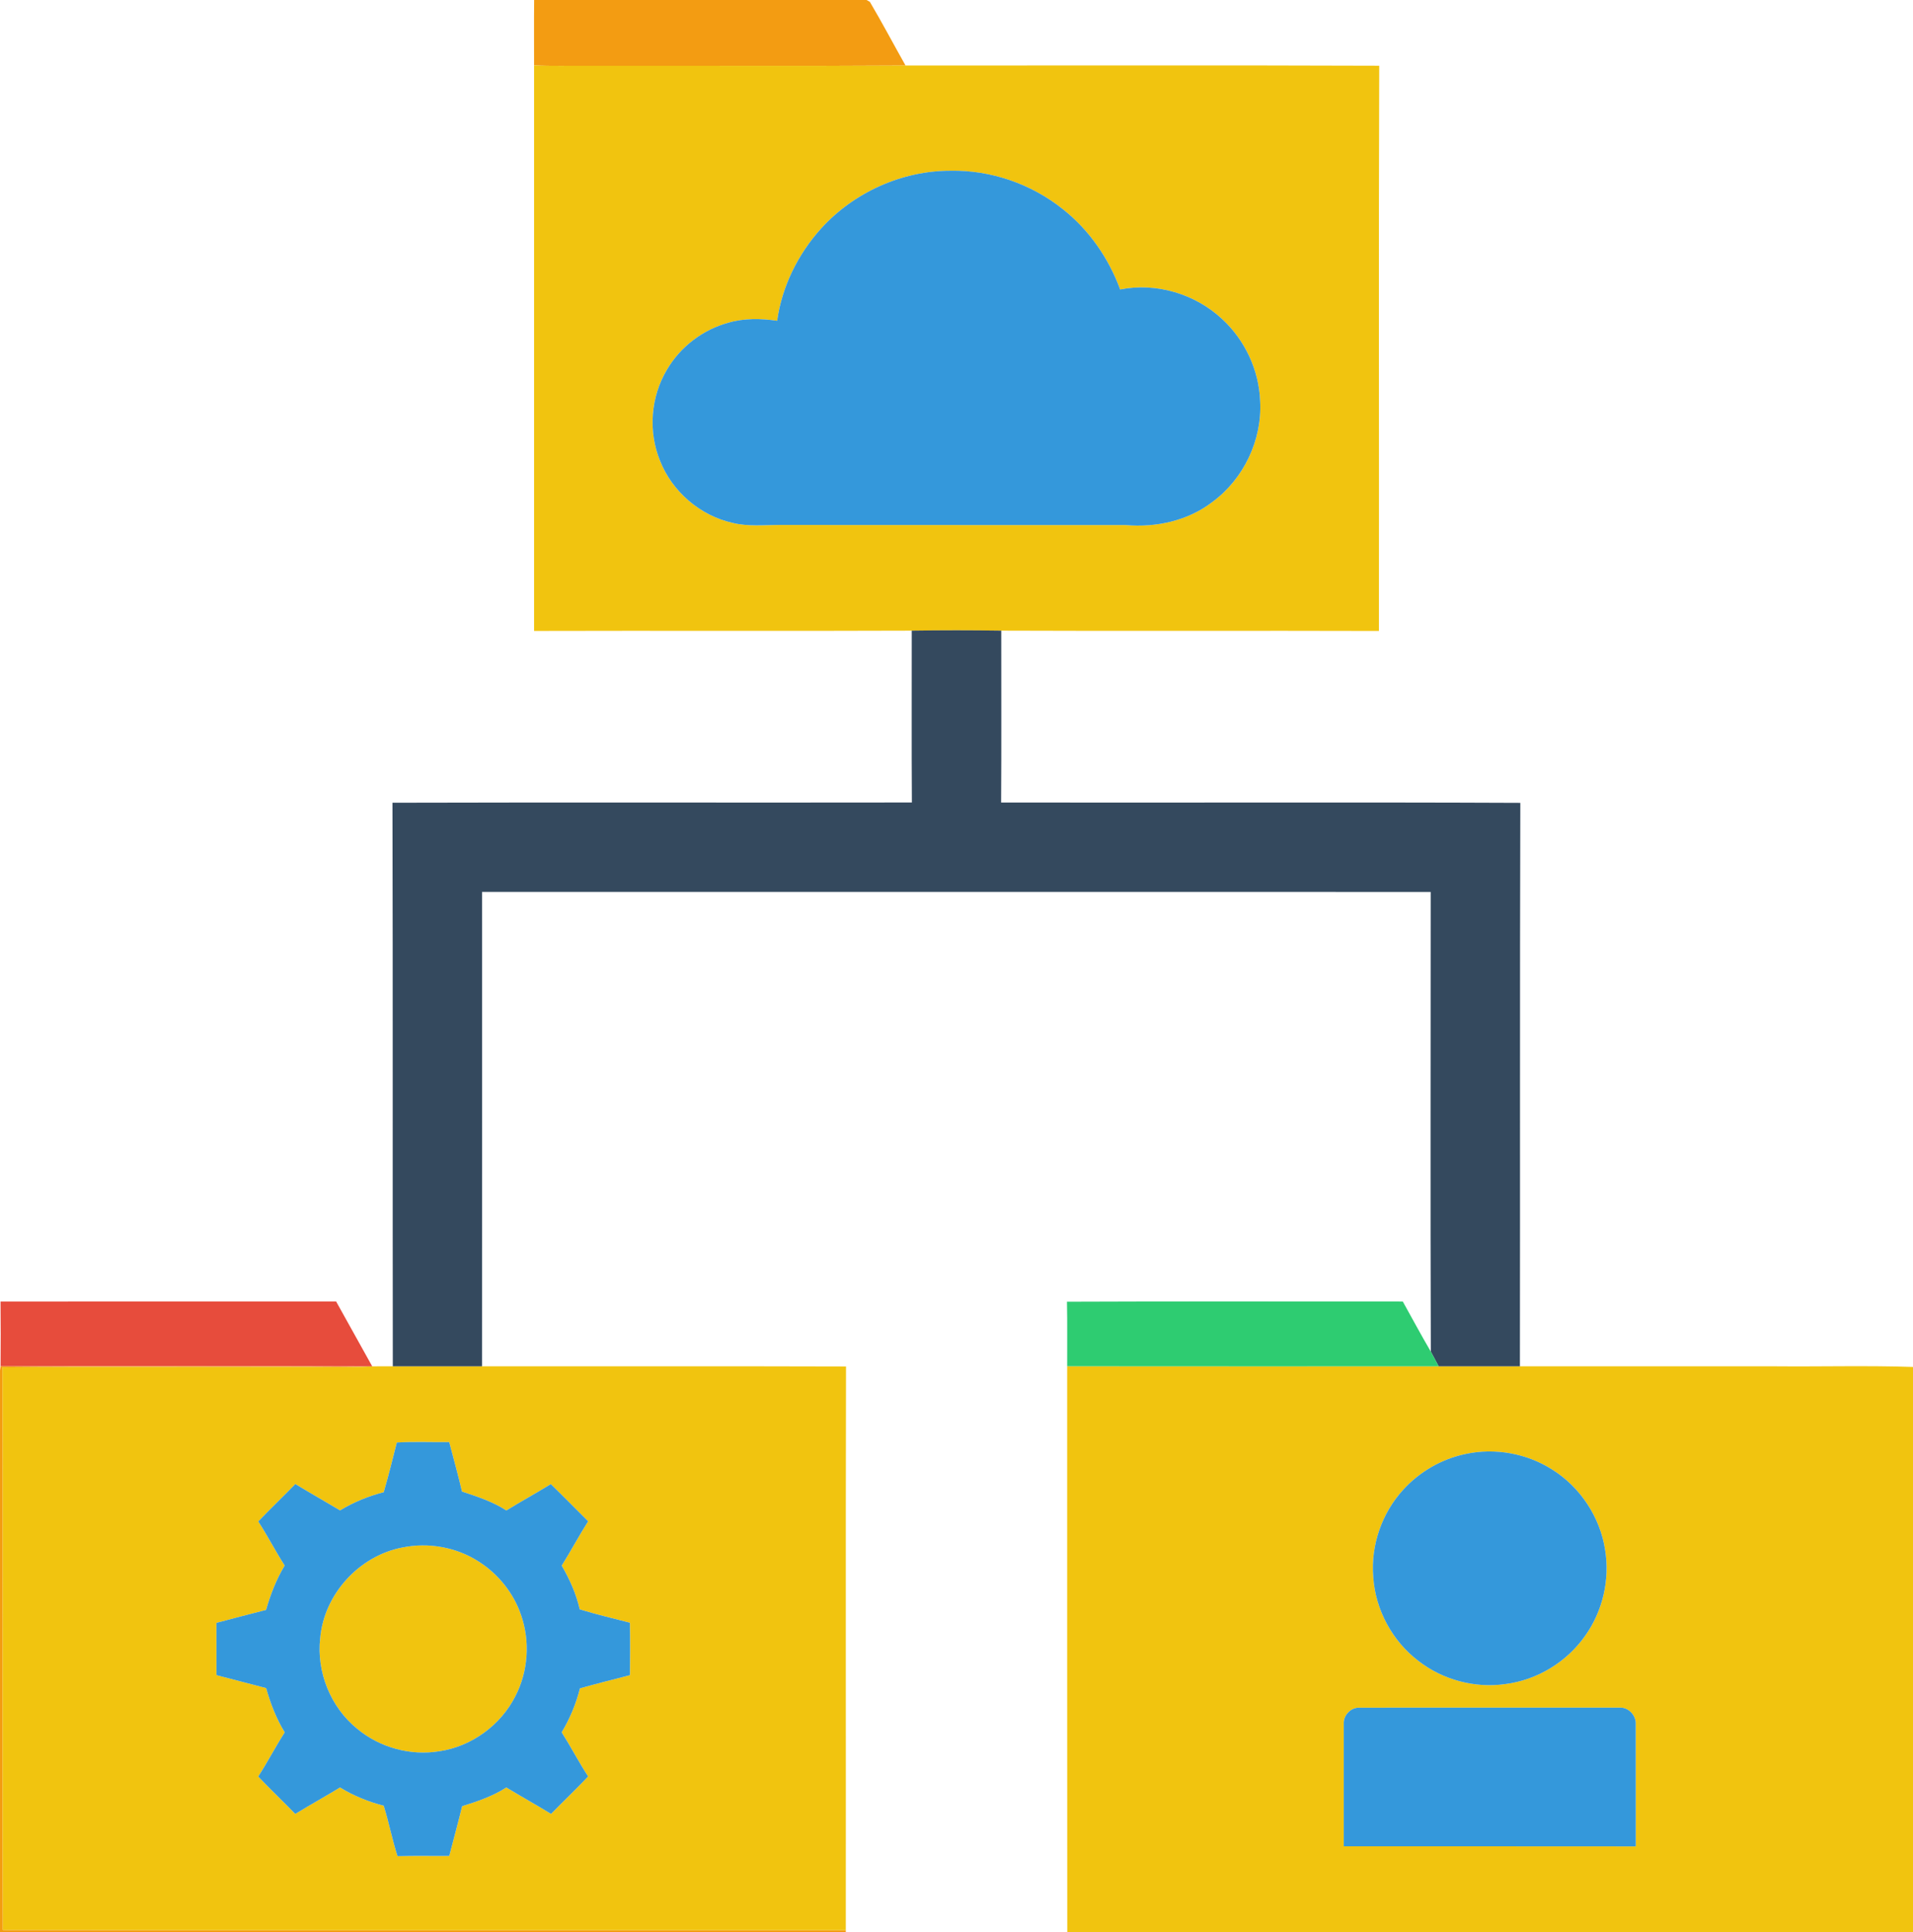
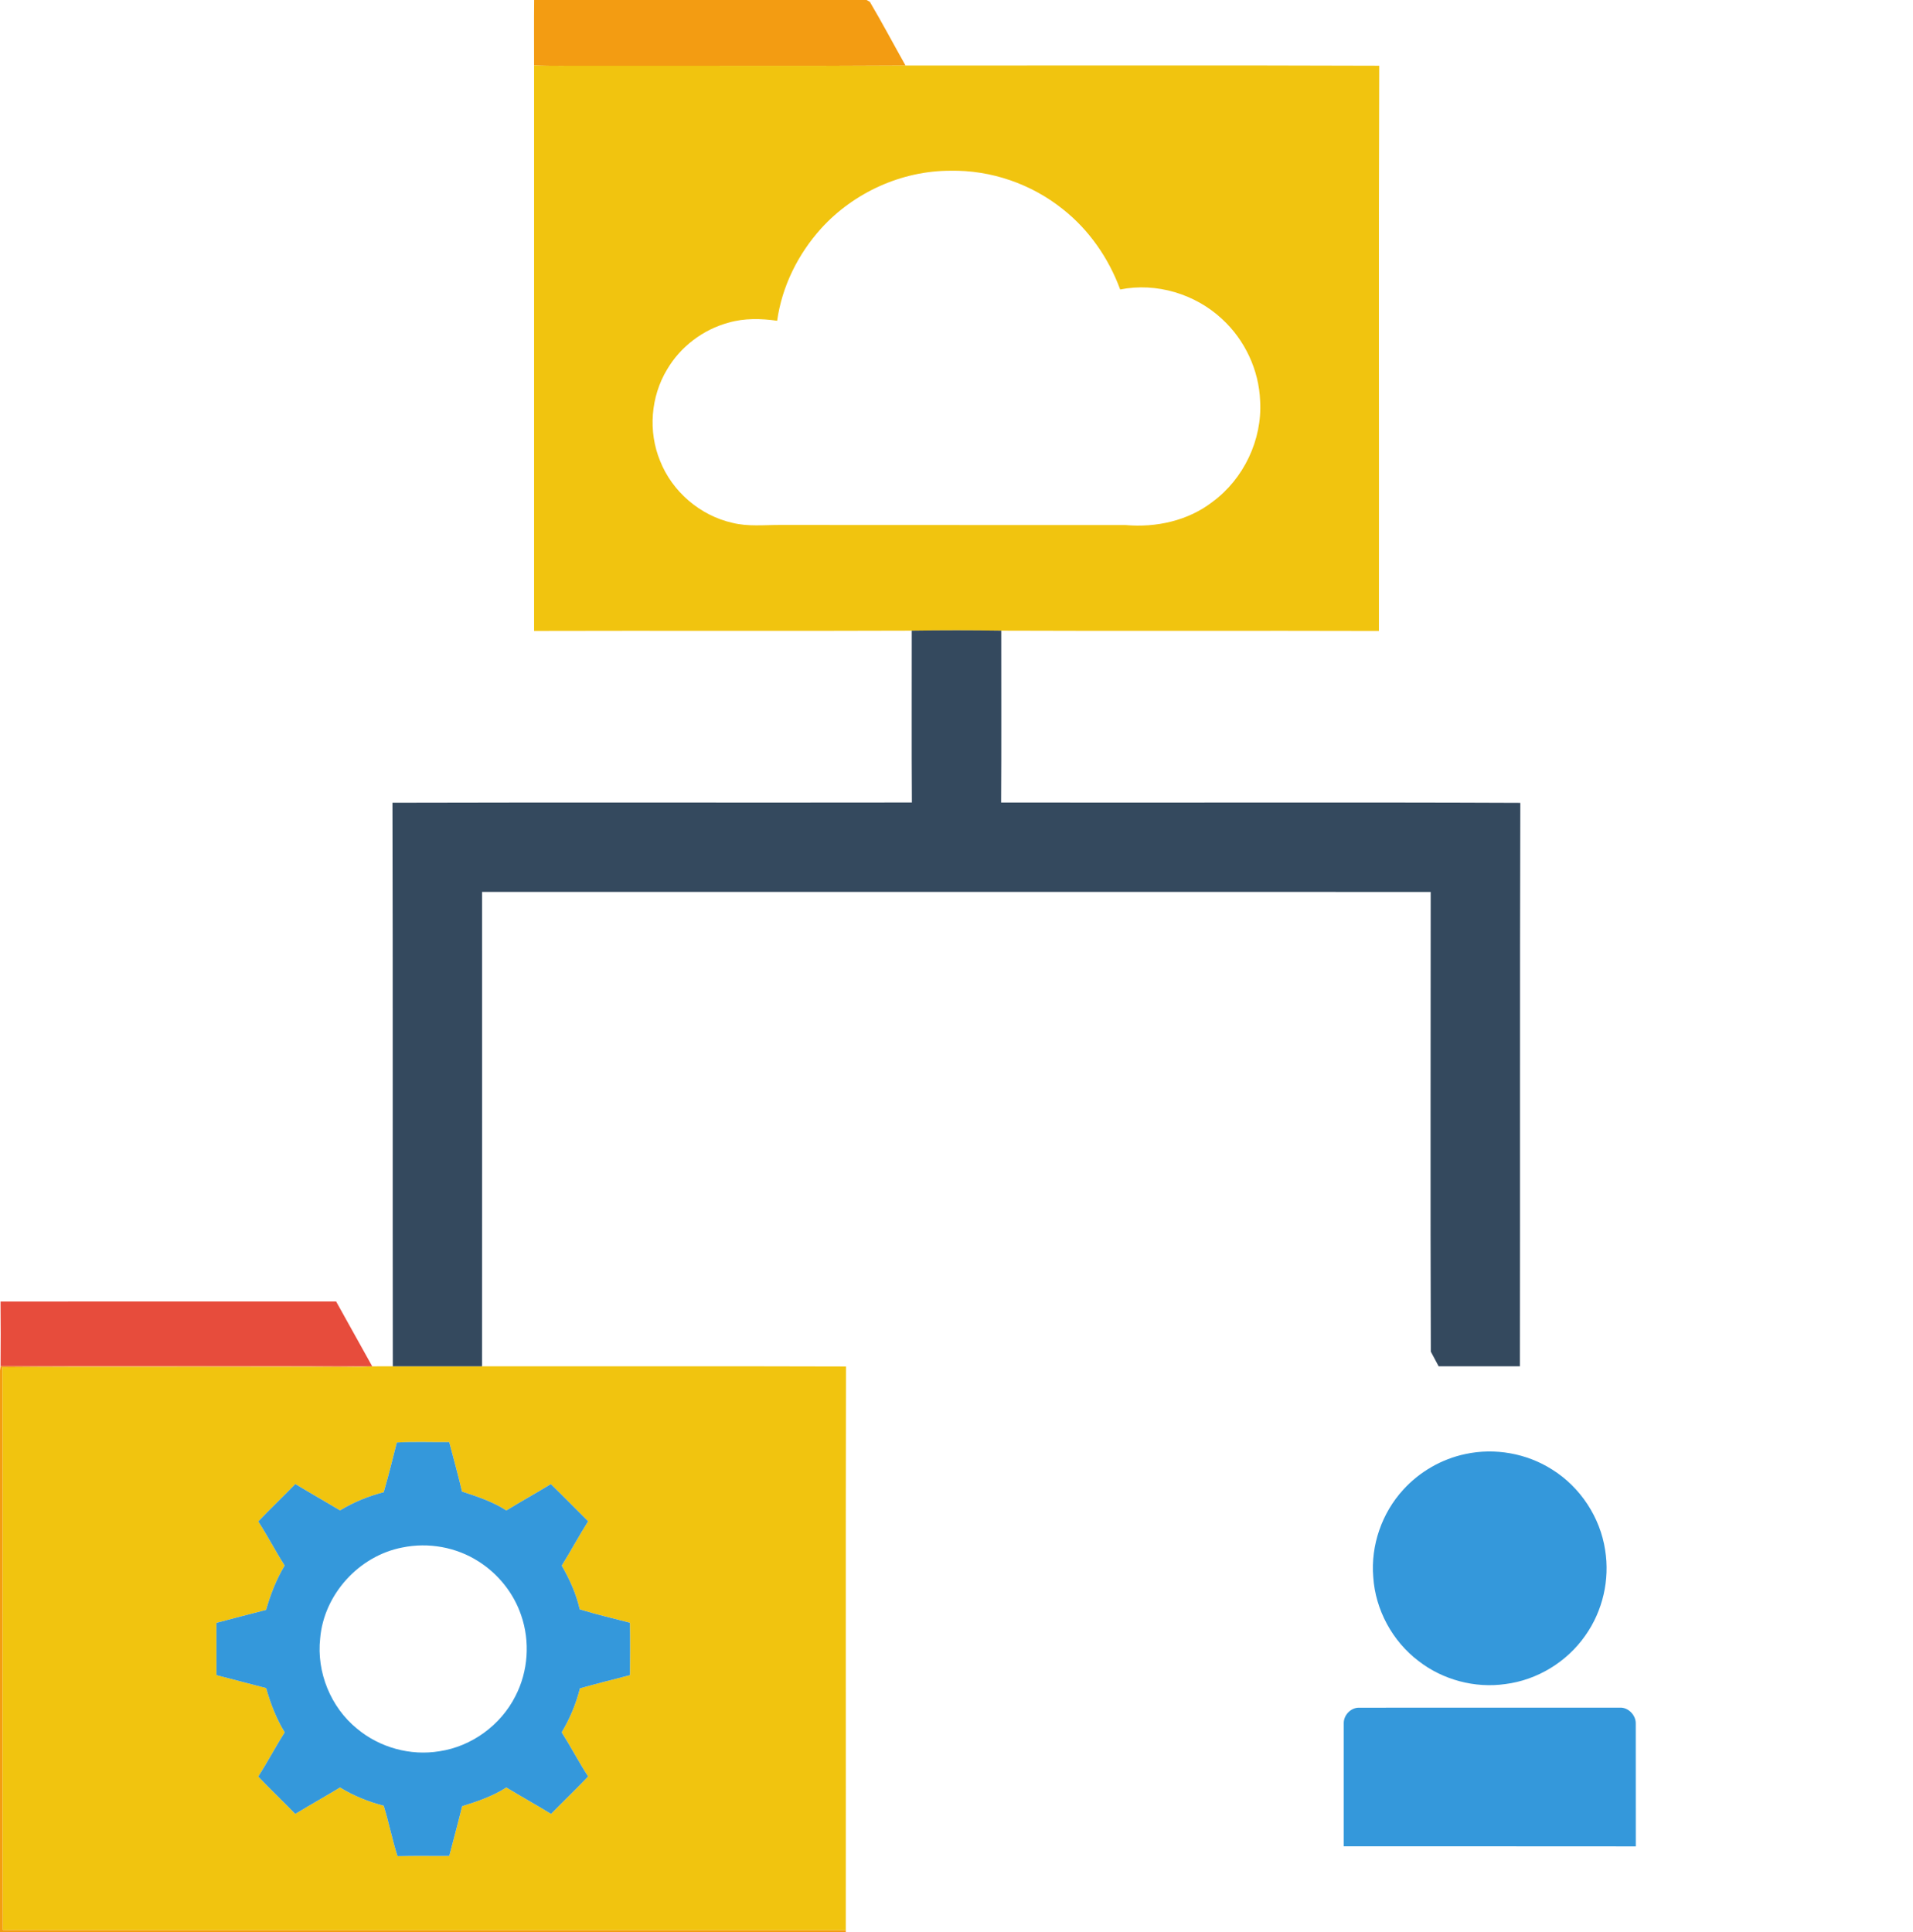
<svg xmlns="http://www.w3.org/2000/svg" width="797pt" height="805pt" viewBox="0 0 797 805" version="1.1">
  <g id="#f39c12ff">
    <path fill="#f39c12" opacity="1.00" d=" M 222.54 0.00 L 361.05 0.00 L 362.41 0.78 C 367.56 9.50 372.29 18.48 377.27 27.30 C 333.16 27.59 289.04 27.34 244.93 27.42 C 237.46 27.34 229.98 27.60 222.51 27.23 C 222.52 18.15 222.44 9.08 222.54 0.00 Z" />
    <path fill="#f39c12" opacity="1.00" d=" M 0.00 571.02 L 0.23 569.23 C 51.84 569.24 103.46 569.10 155.08 569.30 C 143.38 569.92 131.67 569.45 119.97 569.56 C 80.32 569.70 40.67 569.38 1.03 569.72 C 1.28 647.85 0.90 725.99 1.18 804.13 C 118.24 804.36 235.31 804.17 352.38 804.23 L 352.38 805.00 L 0.00 805.00 L 0.00 571.02 Z" />
  </g>
  <g id="#f1c40fff">
    <path fill="#f1c40f" opacity="1.00" d=" M 222.51 27.23 C 229.98 27.60 237.46 27.34 244.93 27.42 C 289.04 27.34 333.16 27.59 377.27 27.30 C 443.05 27.32 508.84 27.14 574.62 27.39 C 574.33 105.89 574.60 184.39 574.49 262.89 C 522.04 262.72 469.59 262.98 417.15 262.76 C 404.72 262.56 392.28 262.56 379.85 262.76 C 327.40 262.97 274.96 262.73 222.51 262.88 C 222.49 184.33 222.50 105.78 222.51 27.23 M 342.16 95.13 C 332.48 105.82 325.78 119.33 323.78 133.65 C 317.07 132.69 310.15 132.52 303.58 134.42 C 292.92 137.29 283.49 144.44 277.91 153.96 C 271.09 165.27 269.98 179.78 274.99 191.99 C 280.05 204.84 291.69 214.82 305.17 217.85 C 311.67 219.47 318.40 218.70 325.02 218.72 C 373.02 218.80 421.01 218.70 469.01 218.77 C 481.68 219.87 494.91 217.00 505.10 209.15 C 518.16 199.55 525.93 183.26 525.00 167.06 C 524.52 154.15 518.62 141.59 509.10 132.88 C 497.94 122.47 481.70 117.60 466.69 120.62 C 461.92 107.61 453.75 95.81 442.85 87.19 C 429.71 76.64 412.85 70.81 395.99 71.14 C 375.73 71.11 355.77 80.17 342.16 95.13 Z" />
    <path fill="#f1c40f" opacity="1.00" d=" M 155.08 569.30 C 157.93 569.23 160.79 569.28 163.65 569.27 C 176.04 569.27 188.43 569.28 200.82 569.27 C 251.37 569.33 301.92 569.18 352.47 569.35 C 352.28 647.64 352.45 725.94 352.38 804.23 C 235.31 804.17 118.24 804.36 1.18 804.13 C 0.90 725.99 1.28 647.85 1.03 569.72 C 40.67 569.38 80.32 569.70 119.97 569.56 C 131.67 569.45 143.38 569.92 155.08 569.30 M 165.33 601.02 C 163.59 607.94 161.86 614.88 159.87 621.74 C 153.48 623.37 147.32 625.89 141.68 629.32 C 135.49 625.62 129.21 622.07 123.04 618.33 C 117.95 623.58 112.65 628.62 107.60 633.91 C 111.48 639.90 114.76 646.27 118.60 652.29 C 115.13 658.05 112.69 664.33 110.86 670.78 C 103.95 672.53 97.06 674.36 90.17 676.18 C 90.16 683.43 90.15 690.69 90.18 697.94 C 97.08 699.74 103.98 701.54 110.88 703.34 C 112.69 709.78 115.13 716.07 118.62 721.80 C 114.76 727.82 111.47 734.19 107.59 740.20 C 112.62 745.50 117.93 750.53 123.02 755.77 C 129.18 752.01 135.49 748.50 141.66 744.75 C 147.29 748.19 153.46 750.71 159.86 752.34 C 162.03 759.28 163.39 766.45 165.62 773.37 C 172.80 773.16 179.98 773.33 187.17 773.27 C 188.94 766.36 190.86 759.49 192.53 752.56 C 198.90 750.55 205.30 748.39 210.95 744.75 C 217.12 748.49 223.42 752.00 229.58 755.76 C 234.69 750.52 239.99 745.47 245.03 740.17 C 241.13 734.17 237.83 727.81 234.01 721.77 C 237.41 716.07 240.00 709.90 241.61 703.46 C 248.51 701.49 255.49 699.77 262.45 697.96 C 262.52 690.68 262.56 683.39 262.43 676.11 C 255.45 674.30 248.42 672.67 241.53 670.54 C 240.05 664.10 237.34 658.01 234.02 652.32 C 237.82 646.24 241.19 639.90 245.03 633.85 C 239.84 628.69 234.73 623.46 229.48 618.36 C 223.38 622.14 217.07 625.58 210.96 629.35 C 205.29 625.67 198.84 623.57 192.48 621.46 C 190.86 614.55 188.95 607.71 187.15 600.85 C 179.88 600.94 172.59 600.60 165.33 601.02 Z" />
-     <path fill="#f1c40f" opacity="1.00" d=" M 444.61 569.25 C 496.20 569.32 547.79 569.27 599.37 569.27 C 610.66 569.27 621.95 569.28 633.23 569.27 C 668.81 569.28 704.39 569.27 739.98 569.28 C 758.98 569.45 778.02 568.91 797.00 569.55 L 797.00 805.00 L 444.65 805.00 C 444.57 726.42 444.63 647.83 444.61 569.25 M 610.53 605.82 C 600.65 607.89 591.48 613.17 584.68 620.62 C 575.72 630.37 571.03 643.88 572.13 657.08 C 573.01 670.72 580.10 683.80 590.98 692.05 C 601.10 699.91 614.45 703.49 627.14 701.67 C 640.43 700.01 652.82 692.44 660.47 681.46 C 667.72 671.27 670.75 658.19 668.74 645.85 C 666.68 632.16 658.37 619.58 646.62 612.26 C 636.04 605.53 622.79 603.17 610.53 605.82 M 559.84 717.96 C 559.82 735.06 559.85 752.17 559.84 769.27 C 600.39 769.29 640.95 769.24 681.51 769.30 C 681.47 752.20 681.53 735.10 681.49 718.00 C 681.50 714.60 678.41 711.38 674.97 711.49 C 638.66 711.52 602.35 711.49 566.04 711.51 C 562.71 711.56 559.79 714.64 559.84 717.96 Z" />
-     <path fill="#f1c40f" opacity="1.00" d=" M 167.62 644.77 C 178.45 642.53 190.15 644.61 199.45 650.63 C 207.62 655.81 214.00 663.80 217.11 672.97 C 220.91 683.91 220.07 696.39 214.73 706.69 C 208.63 718.78 196.52 727.66 183.10 729.66 C 171.01 731.67 158.18 728.13 148.78 720.28 C 137.77 711.34 131.83 696.72 133.39 682.63 C 134.93 664.31 149.59 648.21 167.62 644.77 Z" />
  </g>
  <g id="#3498dbff">
-     <path fill="#3498db" opacity="1.00" d=" M 342.16 95.13 C 355.77 80.17 375.73 71.11 395.99 71.14 C 412.85 70.81 429.71 76.64 442.85 87.19 C 453.75 95.81 461.92 107.61 466.69 120.62 C 481.70 117.60 497.94 122.47 509.10 132.88 C 518.62 141.59 524.52 154.15 525.00 167.06 C 525.93 183.26 518.16 199.55 505.10 209.15 C 494.91 217.00 481.68 219.87 469.01 218.77 C 421.01 218.70 373.02 218.80 325.02 218.72 C 318.40 218.70 311.67 219.47 305.17 217.85 C 291.69 214.82 280.05 204.84 274.99 191.99 C 269.98 179.78 271.09 165.27 277.91 153.96 C 283.49 144.44 292.92 137.29 303.58 134.42 C 310.15 132.52 317.07 132.69 323.78 133.65 C 325.78 119.33 332.48 105.82 342.16 95.13 Z" />
    <path fill="#3498db" opacity="1.00" d=" M 165.33 601.02 C 172.59 600.60 179.88 600.94 187.15 600.85 C 188.95 607.71 190.86 614.55 192.48 621.46 C 198.84 623.57 205.29 625.67 210.96 629.35 C 217.07 625.58 223.38 622.14 229.48 618.36 C 234.73 623.46 239.84 628.69 245.03 633.85 C 241.19 639.90 237.82 646.24 234.02 652.32 C 237.34 658.01 240.05 664.10 241.53 670.54 C 248.42 672.67 255.45 674.30 262.43 676.11 C 262.56 683.39 262.52 690.68 262.45 697.96 C 255.49 699.77 248.51 701.49 241.61 703.46 C 240.00 709.90 237.41 716.07 234.01 721.77 C 237.83 727.81 241.13 734.17 245.03 740.17 C 239.99 745.47 234.69 750.52 229.58 755.76 C 223.42 752.00 217.12 748.49 210.95 744.75 C 205.30 748.39 198.90 750.55 192.53 752.56 C 190.86 759.49 188.94 766.36 187.17 773.27 C 179.98 773.33 172.80 773.16 165.62 773.37 C 163.39 766.45 162.03 759.28 159.86 752.34 C 153.46 750.71 147.29 748.19 141.66 744.75 C 135.49 748.50 129.18 752.01 123.02 755.77 C 117.93 750.53 112.62 745.50 107.59 740.20 C 111.47 734.19 114.76 727.82 118.62 721.80 C 115.13 716.07 112.69 709.78 110.88 703.34 C 103.98 701.54 97.08 699.74 90.18 697.94 C 90.15 690.69 90.16 683.43 90.17 676.18 C 97.06 674.36 103.95 672.53 110.86 670.78 C 112.69 664.33 115.13 658.05 118.60 652.29 C 114.76 646.27 111.48 639.90 107.60 633.91 C 112.65 628.62 117.95 623.58 123.04 618.33 C 129.21 622.07 135.49 625.62 141.68 629.32 C 147.32 625.89 153.48 623.37 159.87 621.74 C 161.86 614.88 163.59 607.94 165.33 601.02 M 167.62 644.77 C 149.59 648.21 134.93 664.31 133.39 682.63 C 131.83 696.72 137.77 711.34 148.78 720.28 C 158.18 728.13 171.01 731.67 183.10 729.66 C 196.52 727.66 208.63 718.78 214.73 706.69 C 220.07 696.39 220.91 683.91 217.11 672.97 C 214.00 663.80 207.62 655.81 199.45 650.63 C 190.15 644.61 178.45 642.53 167.62 644.77 Z" />
    <path fill="#3498db" opacity="1.00" d=" M 610.53 605.82 C 622.79 603.17 636.04 605.53 646.62 612.26 C 658.37 619.58 666.68 632.16 668.74 645.85 C 670.75 658.19 667.72 671.27 660.47 681.46 C 652.82 692.44 640.43 700.01 627.14 701.67 C 614.45 703.49 601.10 699.91 590.98 692.05 C 580.10 683.80 573.01 670.72 572.13 657.08 C 571.03 643.88 575.72 630.37 584.68 620.62 C 591.48 613.17 600.65 607.89 610.53 605.82 Z" />
    <path fill="#3498db" opacity="1.00" d=" M 559.84 717.96 C 559.79 714.64 562.71 711.56 566.04 711.51 C 602.35 711.49 638.66 711.52 674.97 711.49 C 678.41 711.38 681.50 714.60 681.49 718.00 C 681.53 735.10 681.47 752.20 681.51 769.30 C 640.95 769.24 600.39 769.29 559.84 769.27 C 559.85 752.17 559.82 735.06 559.84 717.96 Z" />
  </g>
  <g id="#34495eff">
    <path fill="#34495e" opacity="1.00" d=" M 379.85 262.76 C 392.28 262.56 404.72 262.56 417.15 262.76 C 417.12 286.63 417.25 310.50 417.09 334.37 C 489.19 334.51 561.30 334.20 633.40 334.52 C 633.16 412.77 633.35 491.02 633.23 569.27 C 621.95 569.28 610.66 569.27 599.37 569.27 C 598.26 567.24 597.17 565.20 596.11 563.15 C 595.90 499.31 596.07 435.47 596.06 371.63 C 464.32 371.59 332.58 371.61 200.83 371.62 C 200.83 437.50 200.86 503.39 200.82 569.27 C 188.43 569.28 176.04 569.27 163.65 569.27 C 163.54 491.01 163.71 412.74 163.51 334.47 C 235.64 334.26 307.78 334.48 379.91 334.36 C 379.75 310.50 379.88 286.63 379.85 262.76 Z" />
  </g>
  <g id="#2ecc71ff">
-     <path fill="#2ecc71" opacity="1.00" d=" M 444.52 542.37 C 491.16 542.16 537.80 542.32 584.44 542.29 C 588.32 549.24 592.07 556.28 596.11 563.15 C 597.17 565.20 598.26 567.24 599.37 569.27 C 547.79 569.27 496.20 569.32 444.61 569.25 C 444.56 560.29 444.72 551.33 444.52 542.37 Z" />
-   </g>
+     </g>
  <g id="#e74c3cff">
-     <path fill="#e74c3c" opacity="1.00" d=" M 0.22 542.30 C 46.83 542.24 93.43 542.30 140.04 542.27 C 145.07 551.27 150.09 560.27 155.08 569.30 C 103.46 569.10 51.84 569.24 0.23 569.23 C 0.33 560.25 0.29 551.27 0.22 542.30 Z" />
+     <path fill="#e74c3c" opacity="1.00" d=" M 0.22 542.30 C 46.83 542.24 93.43 542.30 140.04 542.27 C 145.07 551.27 150.09 560.27 155.08 569.30 C 103.46 569.10 51.84 569.24 0.23 569.23 C 0.33 560.25 0.29 551.27 0.22 542.30 " />
  </g>
</svg>